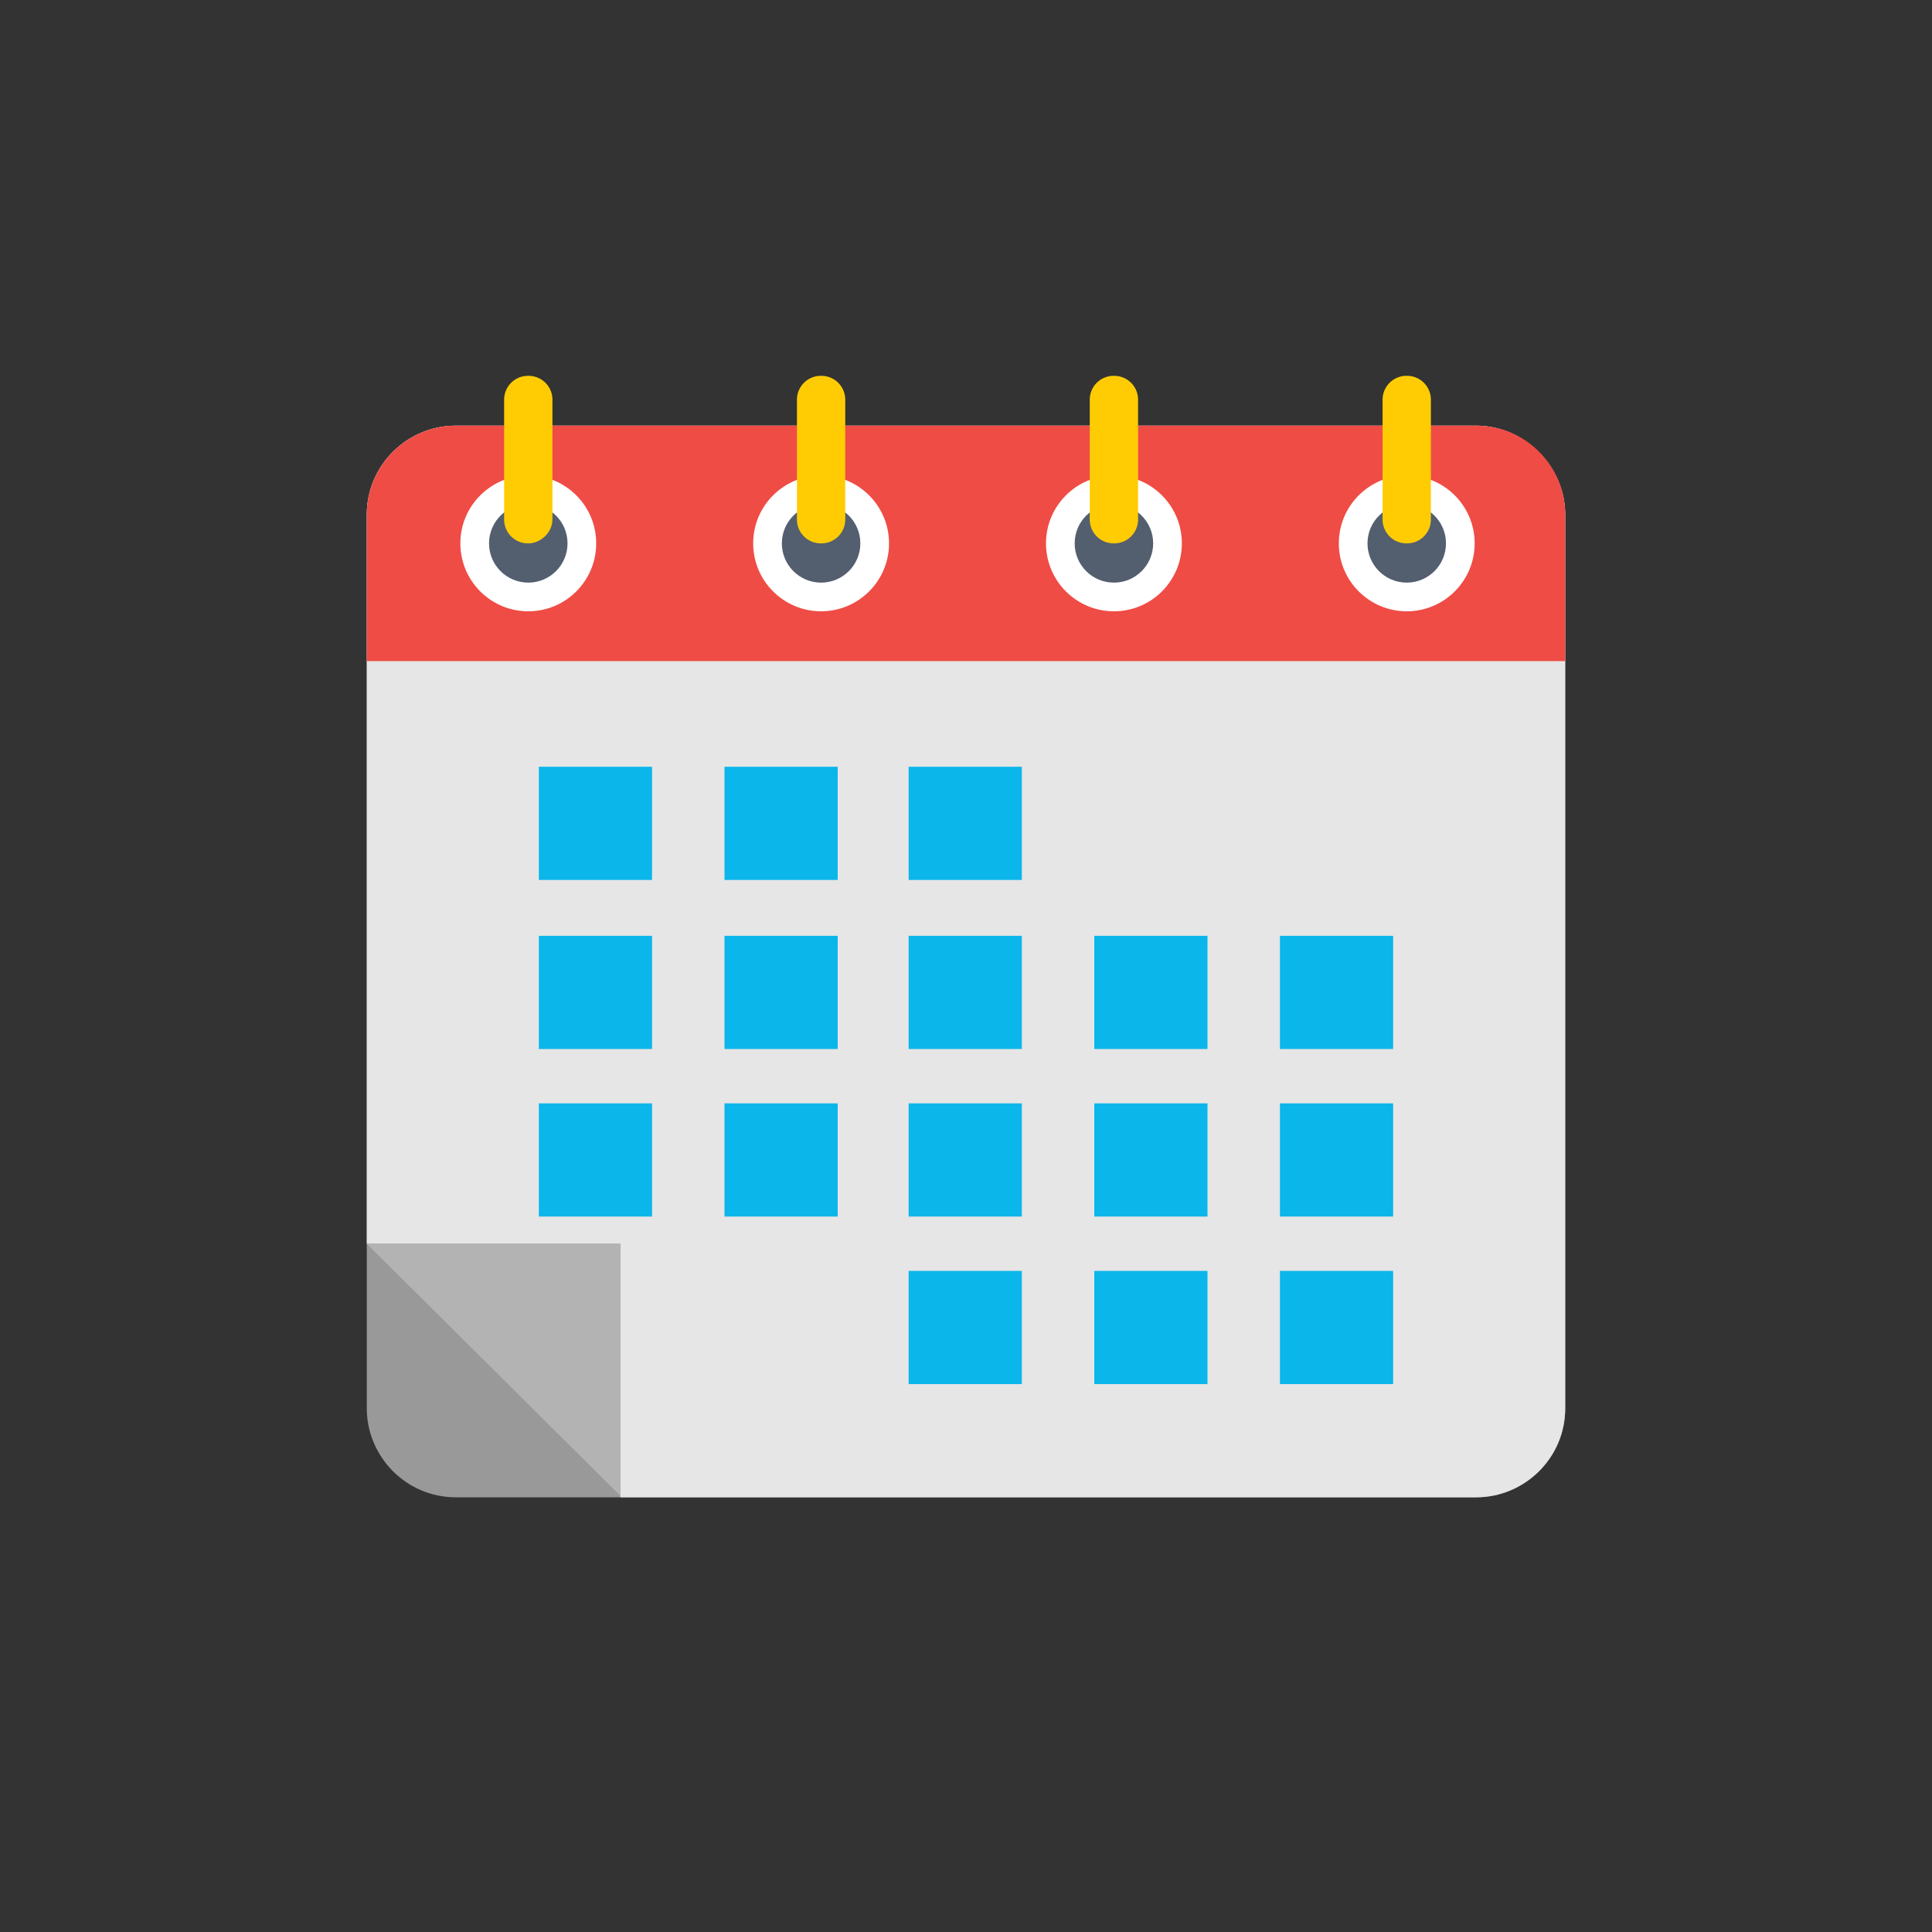
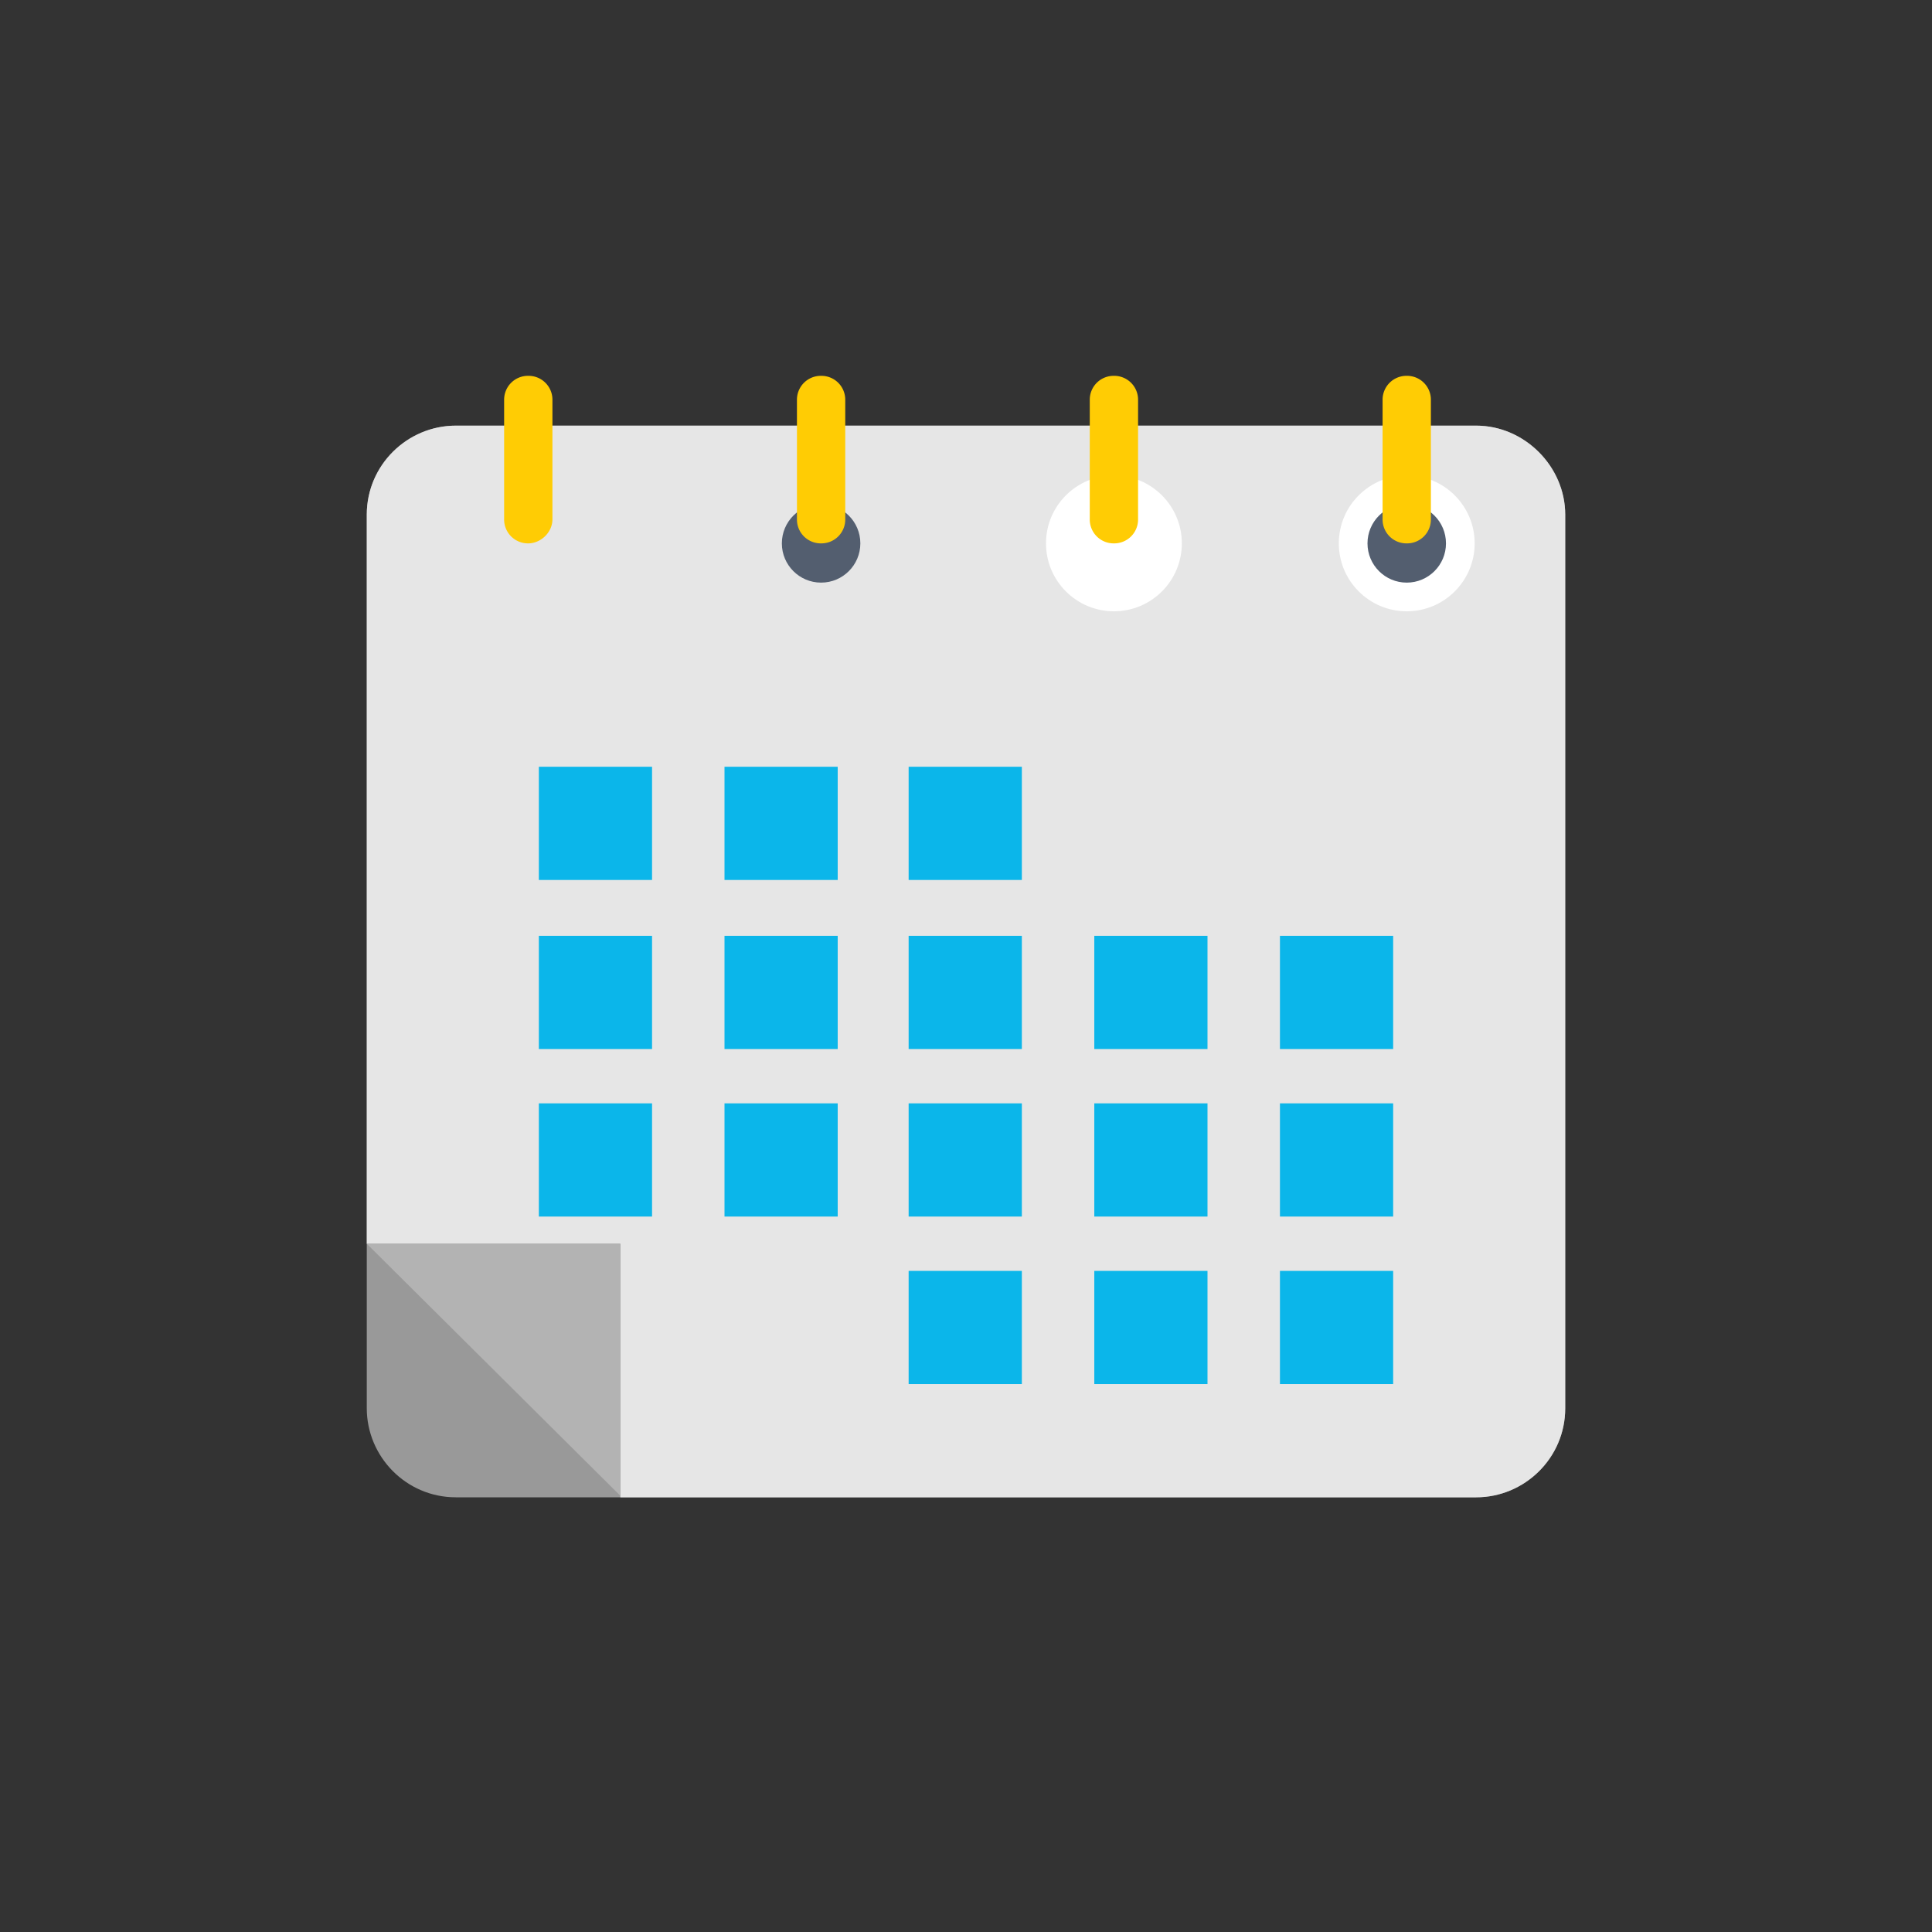
<svg xmlns="http://www.w3.org/2000/svg" xmlns:xlink="http://www.w3.org/1999/xlink" viewBox="0 0 128 128">
  <rect x="0" y="0" width="128" height="128" fill="#333333" stroke="none" />
  <path d="M97.8 28.2H30.2c-3.2 0-5.9 2.6-5.9 5.9v59.2c0 3.2 2.6 5.9 5.9 5.9h67.6c3.2 0 5.9-2.6 5.9-5.9V34.1c0-3.2-2.7-5.9-5.9-5.9z" fill="#999" />
  <path d="M97.8 28.2H30.2c-3.2 0-5.9 2.6-5.9 5.9v48.3h16.8v16.8h56.7c3.2 0 5.9-2.6 5.9-5.9V34.1c0-3.2-2.7-5.9-5.9-5.9z" fill="#e6e6e6" />
-   <path d="M103.7 43.8v-9.7c0-3.2-2.6-5.9-5.9-5.9H30.2c-3.2 0-5.9 2.6-5.9 5.9v9.7z" fill="#ef4c45" />
-   <circle cx="35" cy="36" r="4.5" fill="#fff" />
-   <circle cx="35" cy="36" r="2.6" fill="#535e6f" />
  <path d="M35 36h0a1.58 1.58 0 0 1-1.6-1.6v-7.9a1.58 1.58 0 0 1 1.6-1.6h0a1.58 1.58 0 0 1 1.6 1.6v7.9c0 .9-.8 1.6-1.6 1.6z" fill="#ffcc04" />
-   <circle cx="54.4" cy="36" r="4.5" fill="#fff" />
  <circle cx="54.4" cy="36" r="2.6" fill="#535e6f" />
  <use xlink:href="#B" fill="#ffcc04" />
  <circle cx="73.8" cy="36" r="4.5" fill="#fff" />
-   <circle cx="73.8" cy="36" r="2.6" fill="#535e6f" />
  <use xlink:href="#B" x="19.4" fill="#ffcc04" />
  <circle cx="93.2" cy="36" r="4.5" fill="#fff" />
  <circle cx="93.2" cy="36" r="2.6" fill="#535e6f" />
  <use xlink:href="#B" x="38.8" fill="#ffcc04" />
  <path d="M35.7 50.8h7.5v7.5h-7.5zm12.3 0h7.5v7.5H48zm12.2 0h7.5v7.5h-7.5zm0 33.4h7.5v7.5h-7.5zm12.3 0H80v7.5h-7.5zm12.3 0h7.5v7.5h-7.5zM35.7 62h7.5v7.5h-7.5zM48 62h7.5v7.5H48zm12.2 0h7.5v7.5h-7.5zm12.3 0H80v7.5h-7.5zm12.3 0h7.5v7.5h-7.5zM35.7 73.1h7.5v7.5h-7.5zm12.3 0h7.5v7.5H48zm12.2 0h7.5v7.5h-7.5zm12.3 0H80v7.5h-7.5zm12.3 0h7.5v7.5h-7.5z" fill="#0bb6ea" />
  <path d="M41.1 82.4H24.3l16.8 16.7z" fill="#b3b3b3" />
  <defs>
    <path id="B" d="M54.4 36h0a1.58 1.58 0 0 1-1.6-1.6v-7.9a1.58 1.58 0 0 1 1.6-1.6h0a1.58 1.58 0 0 1 1.6 1.6v7.9a1.58 1.58 0 0 1-1.6 1.6z" />
  </defs>
</svg>